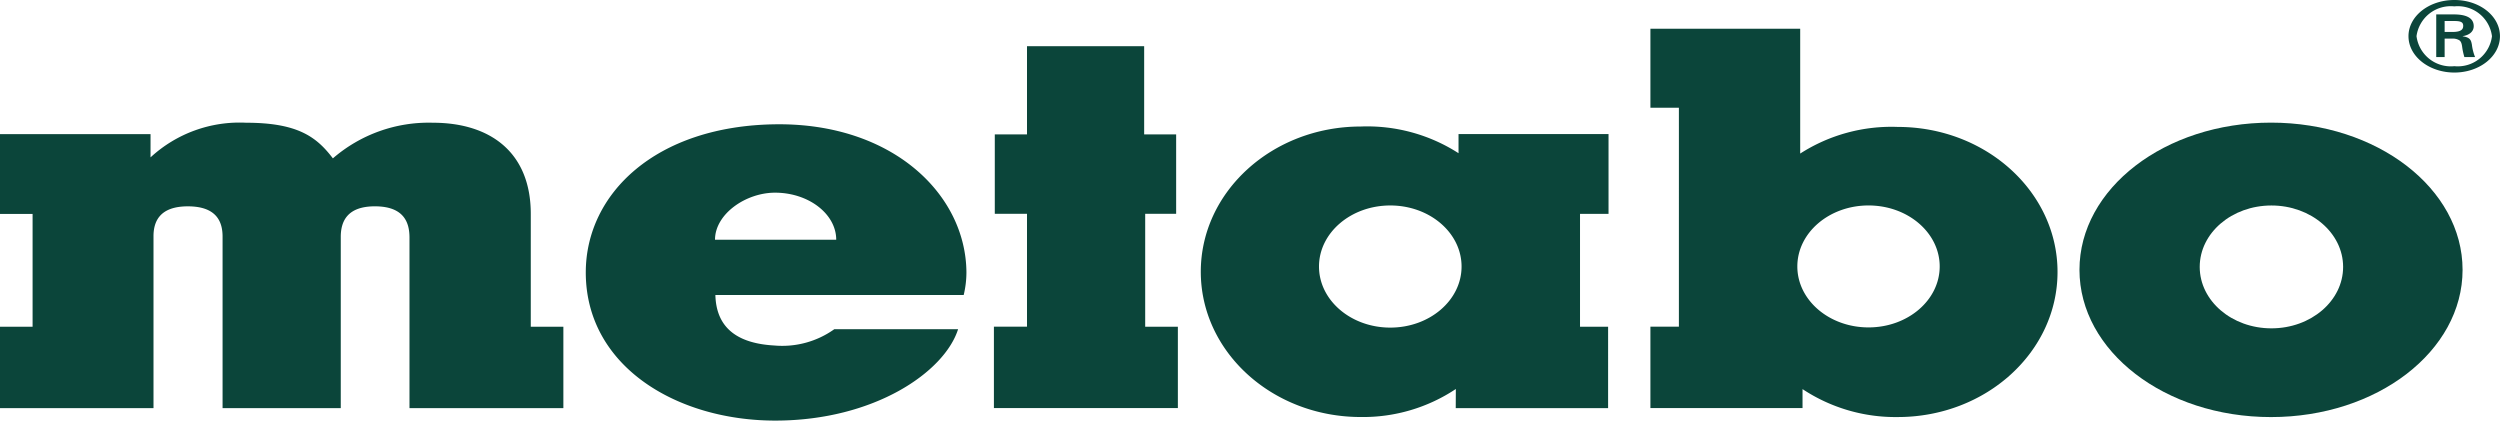
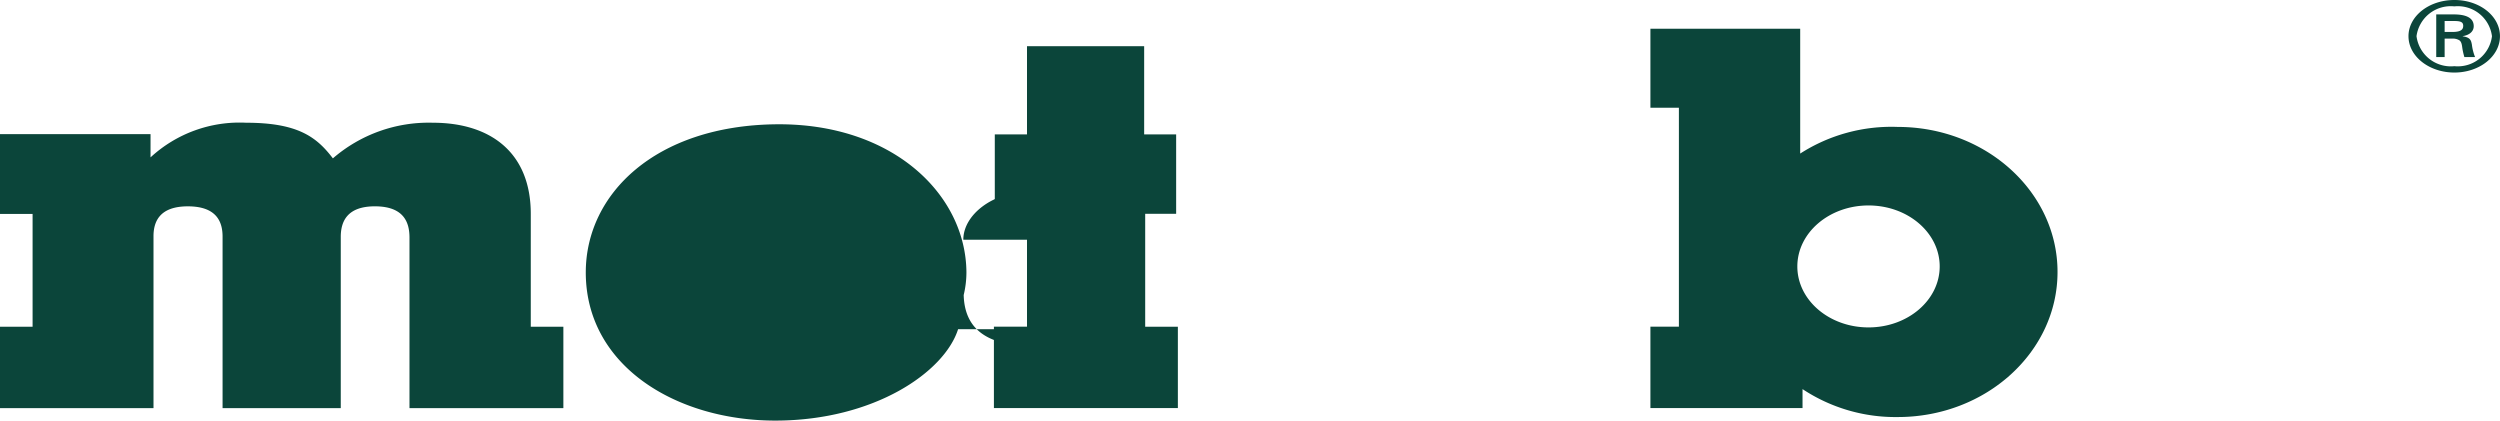
<svg xmlns="http://www.w3.org/2000/svg" width="170" height="28.6" viewBox="0 0 170 28.6">
  <g id="metabo" transform="translate(14754.211 297.472)">
    <g id="g3143" transform="translate(-14612.807 -289.133)">
-       <path id="path3145" d="M0-48.912c0-5.528,5.806-10.01,13.025-10.01s13.026,4.482,13.026,10.01S20.244-38.9,13.025-38.9,0-43.384,0-48.912m13.053,3.978c2.692,0,4.875-1.87,4.875-4.177s-2.183-4.177-4.875-4.177-4.876,1.87-4.876,4.177,2.182,4.177,4.876,4.177" transform="translate(0 58.922)" fill="#0b453a" />
-     </g>
+       </g>
    <g id="g3147" transform="translate(-14754.211 -289.133)">
      <path id="path3149" d="M-50.019-3.825H-60.256V1.6h2.216V9.27h-2.216v5.536h10.438V3.155c-.01-1.031.413-2.07,2.335-2.07,1.948,0,2.369,1.039,2.362,2.083V14.806h8.037V3.167c0-1.044.424-2.083,2.32-2.083,1.922,0,2.343,1.039,2.353,2.083V14.805h10.464V9.27h-2.216V1.6c0-4.2-2.768-6.2-6.657-6.2a9.95,9.95,0,0,0-6.8,2.423c-1.1-1.447-2.374-2.423-5.9-2.423a8.926,8.926,0,0,0-6.5,2.356Z" transform="translate(60.256 4.607)" fill="#0b453a" />
    </g>
    <g id="g3151" transform="translate(-14686.625 -294.332)">
      <path id="path3153" d="M-49.927,0h-7.967V6h-2.19V11.4h2.19v7.673h-2.25v5.536h12.509V19.076h-2.222V11.4h2.105V6h-2.175Z" transform="translate(60.144)" fill="#0b453a" />
    </g>
    <g id="g3163" transform="translate(-14672.557 -288.869)">
-       <path id="path3165" d="M-85.64-8.869v-1.3h10.2v5.425h-1.939V2.929h1.91V8.464l-10.361,0,.007-1.3a11.377,11.377,0,0,1-6.462,1.906c-6.01,0-10.881-4.422-10.881-9.877s4.871-9.877,10.881-9.877A11.482,11.482,0,0,1-85.64-8.869M-90.281,2.99c2.677,0,4.847-1.859,4.847-4.153s-2.17-4.152-4.847-4.152-4.847,1.859-4.847,4.152,2.17,4.153,4.847,4.153" transform="translate(103.166 10.684)" fill="#0b453a" />
-     </g>
+       </g>
    <g id="g3167" transform="translate(-14641.983 -295.516)">
      <path id="path3169" d="M-82.2-32.619c6,0,10.866,4.416,10.866,9.863S-76.2-12.891-82.2-12.891a11.442,11.442,0,0,1-6.474-1.9V-13.5H-99.018v-5.535h1.937V-33.925h-1.937v-5.369h10.185v8.487A11.473,11.473,0,0,1-82.2-32.619m-1.987,13.633c2.673,0,4.84-1.856,4.84-4.146s-2.167-4.147-4.84-4.147-4.84,1.857-4.84,4.147,2.167,4.146,4.84,4.146" transform="translate(99.018 39.294)" fill="#0b453a" />
    </g>
    <g id="g3171" transform="translate(-14714.379 -289.021)">
-       <path id="path3173" d="M-82.587-68.092h8.416c-.923,2.908-5.682,6.193-12.375,6.214-6.737.021-12.942-3.685-12.942-10.074,0-5.354,4.757-9.985,12.942-10.074,7.9-.086,12.911,4.751,12.942,10.074a6.6,6.6,0,0,1-.186,1.535H-90.675c.06,2.369,1.669,3.305,4.023,3.434a6.087,6.087,0,0,0,4.064-1.11m.13-6.083c0-1.752-1.877-3.2-4.16-3.2-1.994,0-4.082,1.455-4.082,3.2Z" transform="translate(99.489 82.027)" fill="#0b453a" />
+       <path id="path3173" d="M-82.587-68.092h8.416c-.923,2.908-5.682,6.193-12.375,6.214-6.737.021-12.942-3.685-12.942-10.074,0-5.354,4.757-9.985,12.942-10.074,7.9-.086,12.911,4.751,12.942,10.074a6.6,6.6,0,0,1-.186,1.535c.06,2.369,1.669,3.305,4.023,3.434a6.087,6.087,0,0,0,4.064-1.11m.13-6.083c0-1.752-1.877-3.2-4.16-3.2-1.994,0-4.082,1.455-4.082,3.2Z" transform="translate(99.489 82.027)" fill="#0b453a" />
    </g>
    <g id="g3175" transform="translate(-14590.434 -297.472)">
      <path id="path3177" d="M0-12.02c0-1.358,1.39-2.46,3.121-2.46s3.1,1.1,3.1,2.46-1.381,2.473-3.1,2.473S0-10.649,0-12.02m5.677,0a2.34,2.34,0,0,0-2.557-2.027A2.352,2.352,0,0,0,.546-12.02,2.352,2.352,0,0,0,3.121-9.98a2.34,2.34,0,0,0,2.557-2.04m-3.22.164V-10.6H1.887v-2.9H3.071c.671,0,1.365.144,1.365.8,0,.334-.256.6-.746.676v.013c.506.079.564.256.622.571a3.313,3.313,0,0,0,.216.84H3.8a4.956,4.956,0,0,1-.124-.519c-.042-.249-.042-.479-.208-.616a.874.874,0,0,0-.53-.118h-.48Zm.6-.452c.539-.013.663-.19.663-.414s-.124-.328-.58-.328H2.458v.742Z" transform="translate(0 14.48)" fill="#0b453a" />
    </g>
  </g>
</svg>